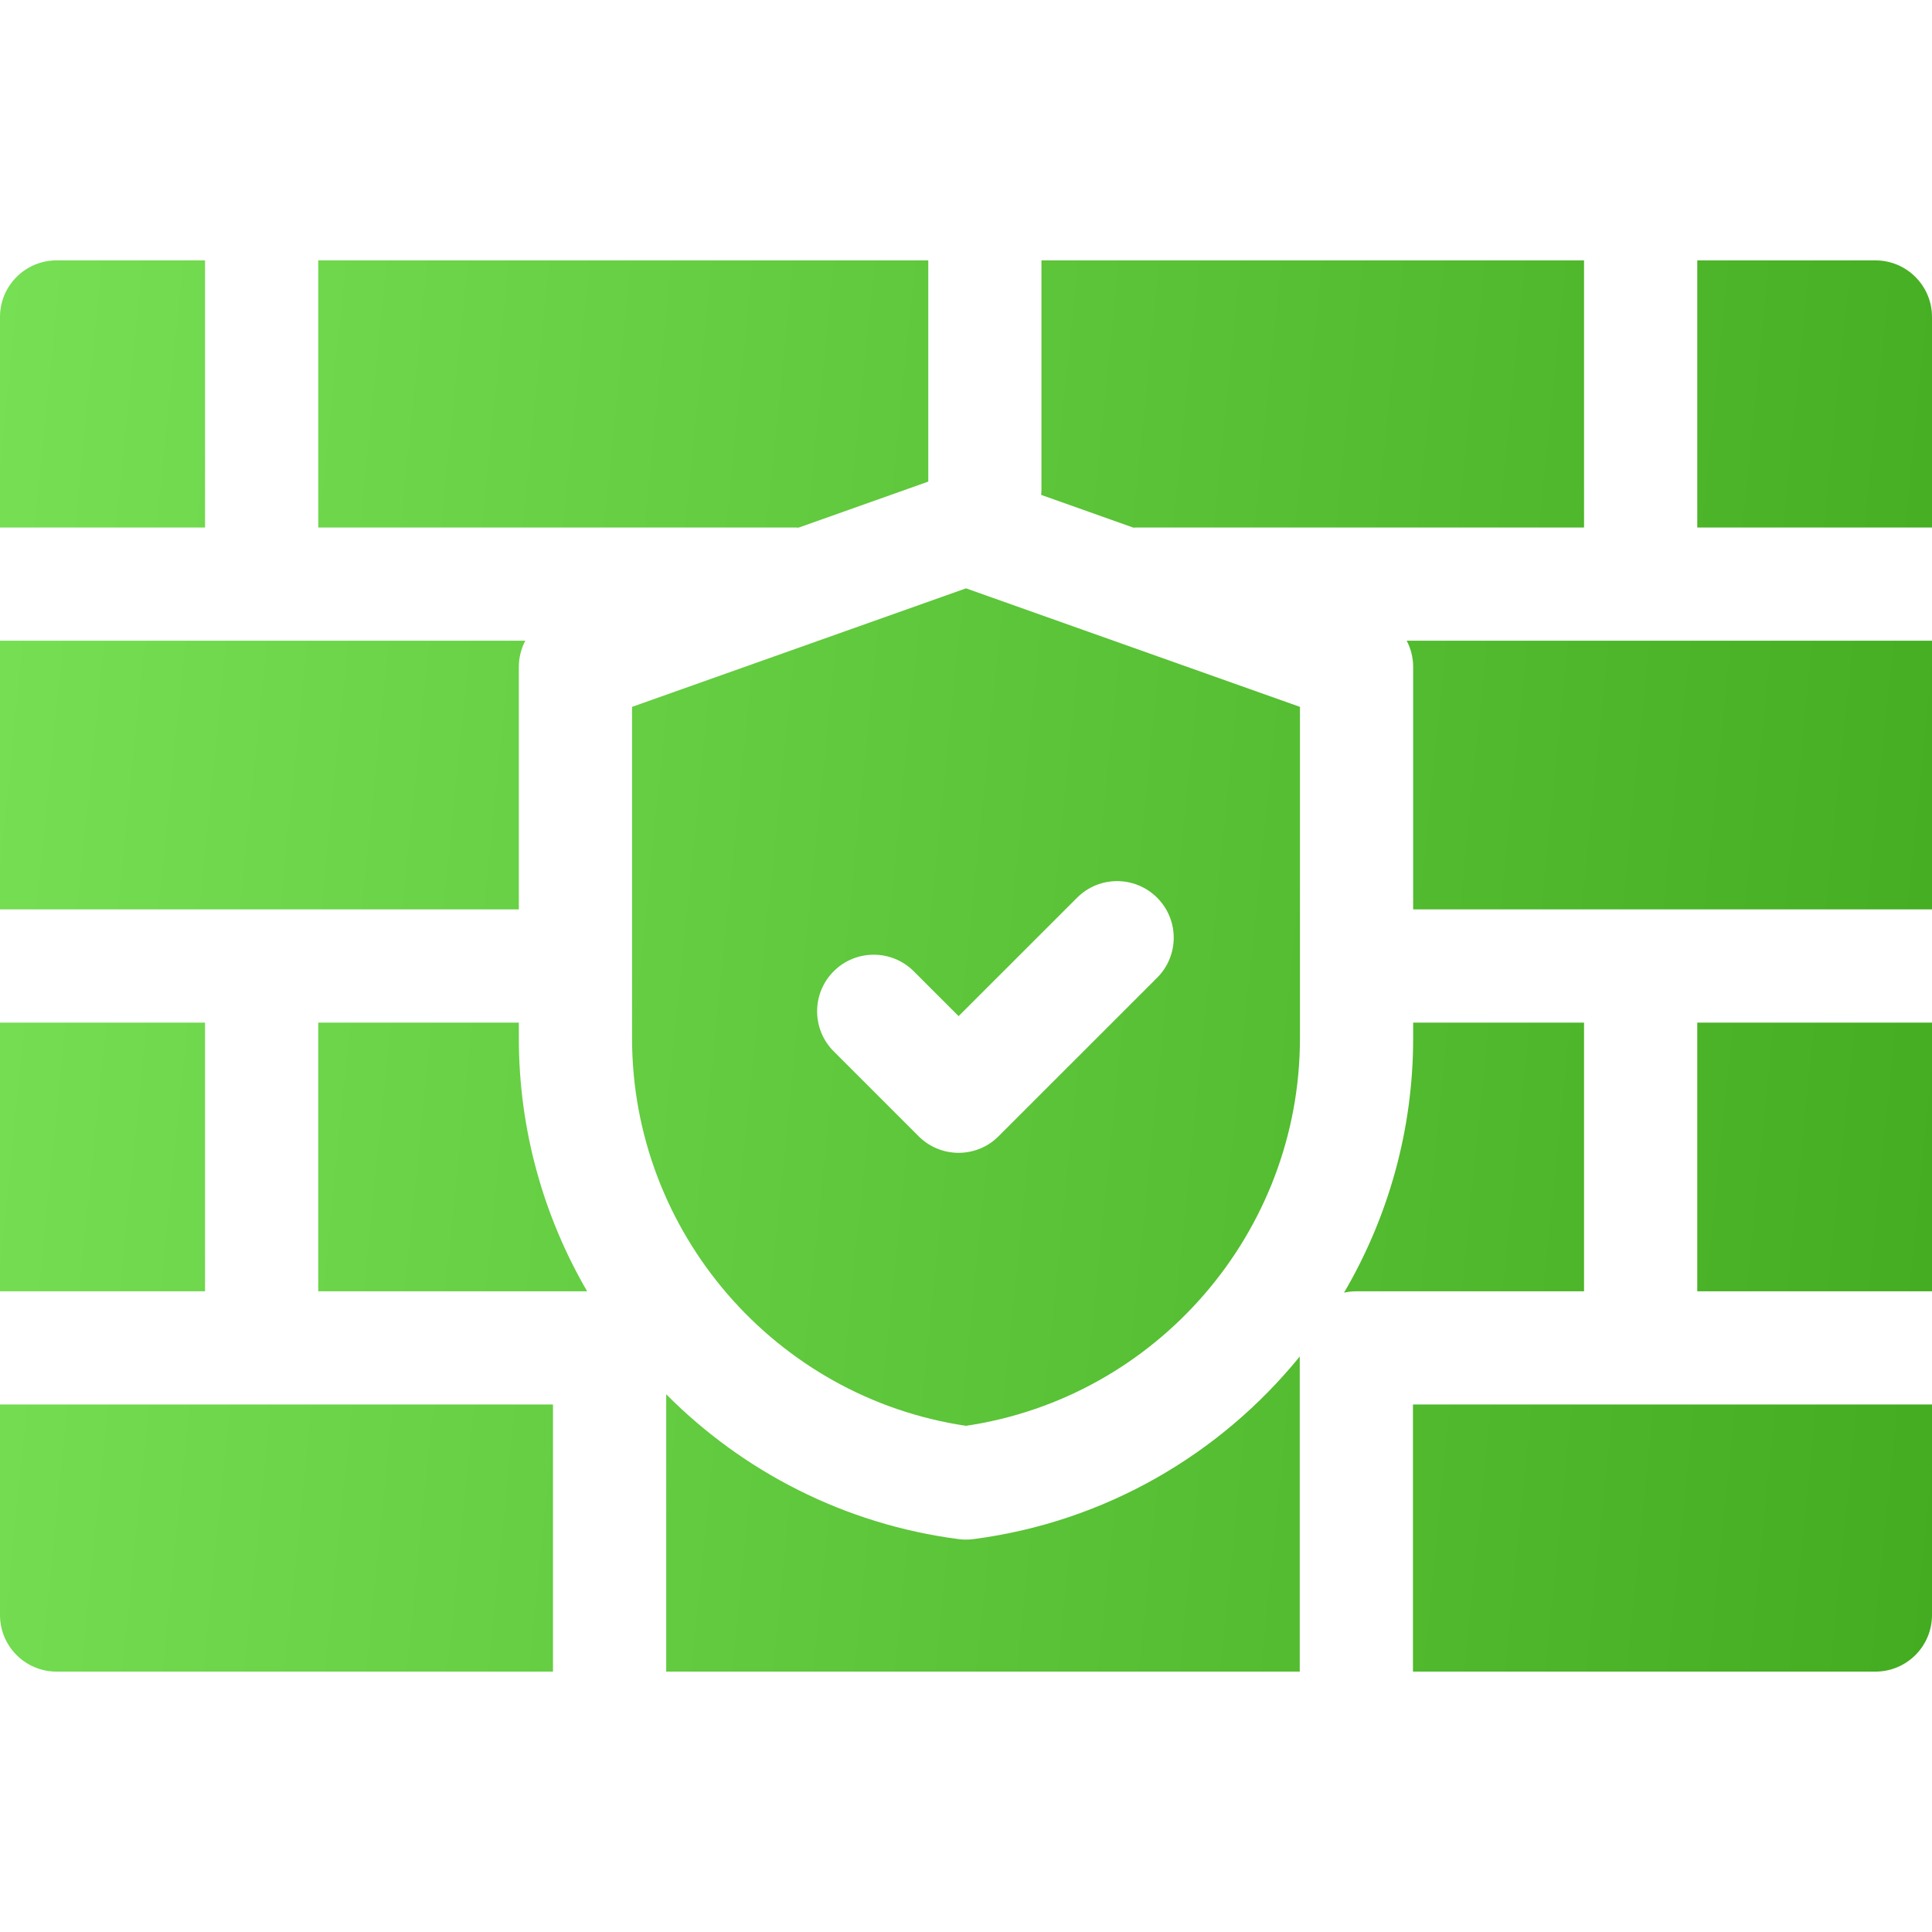
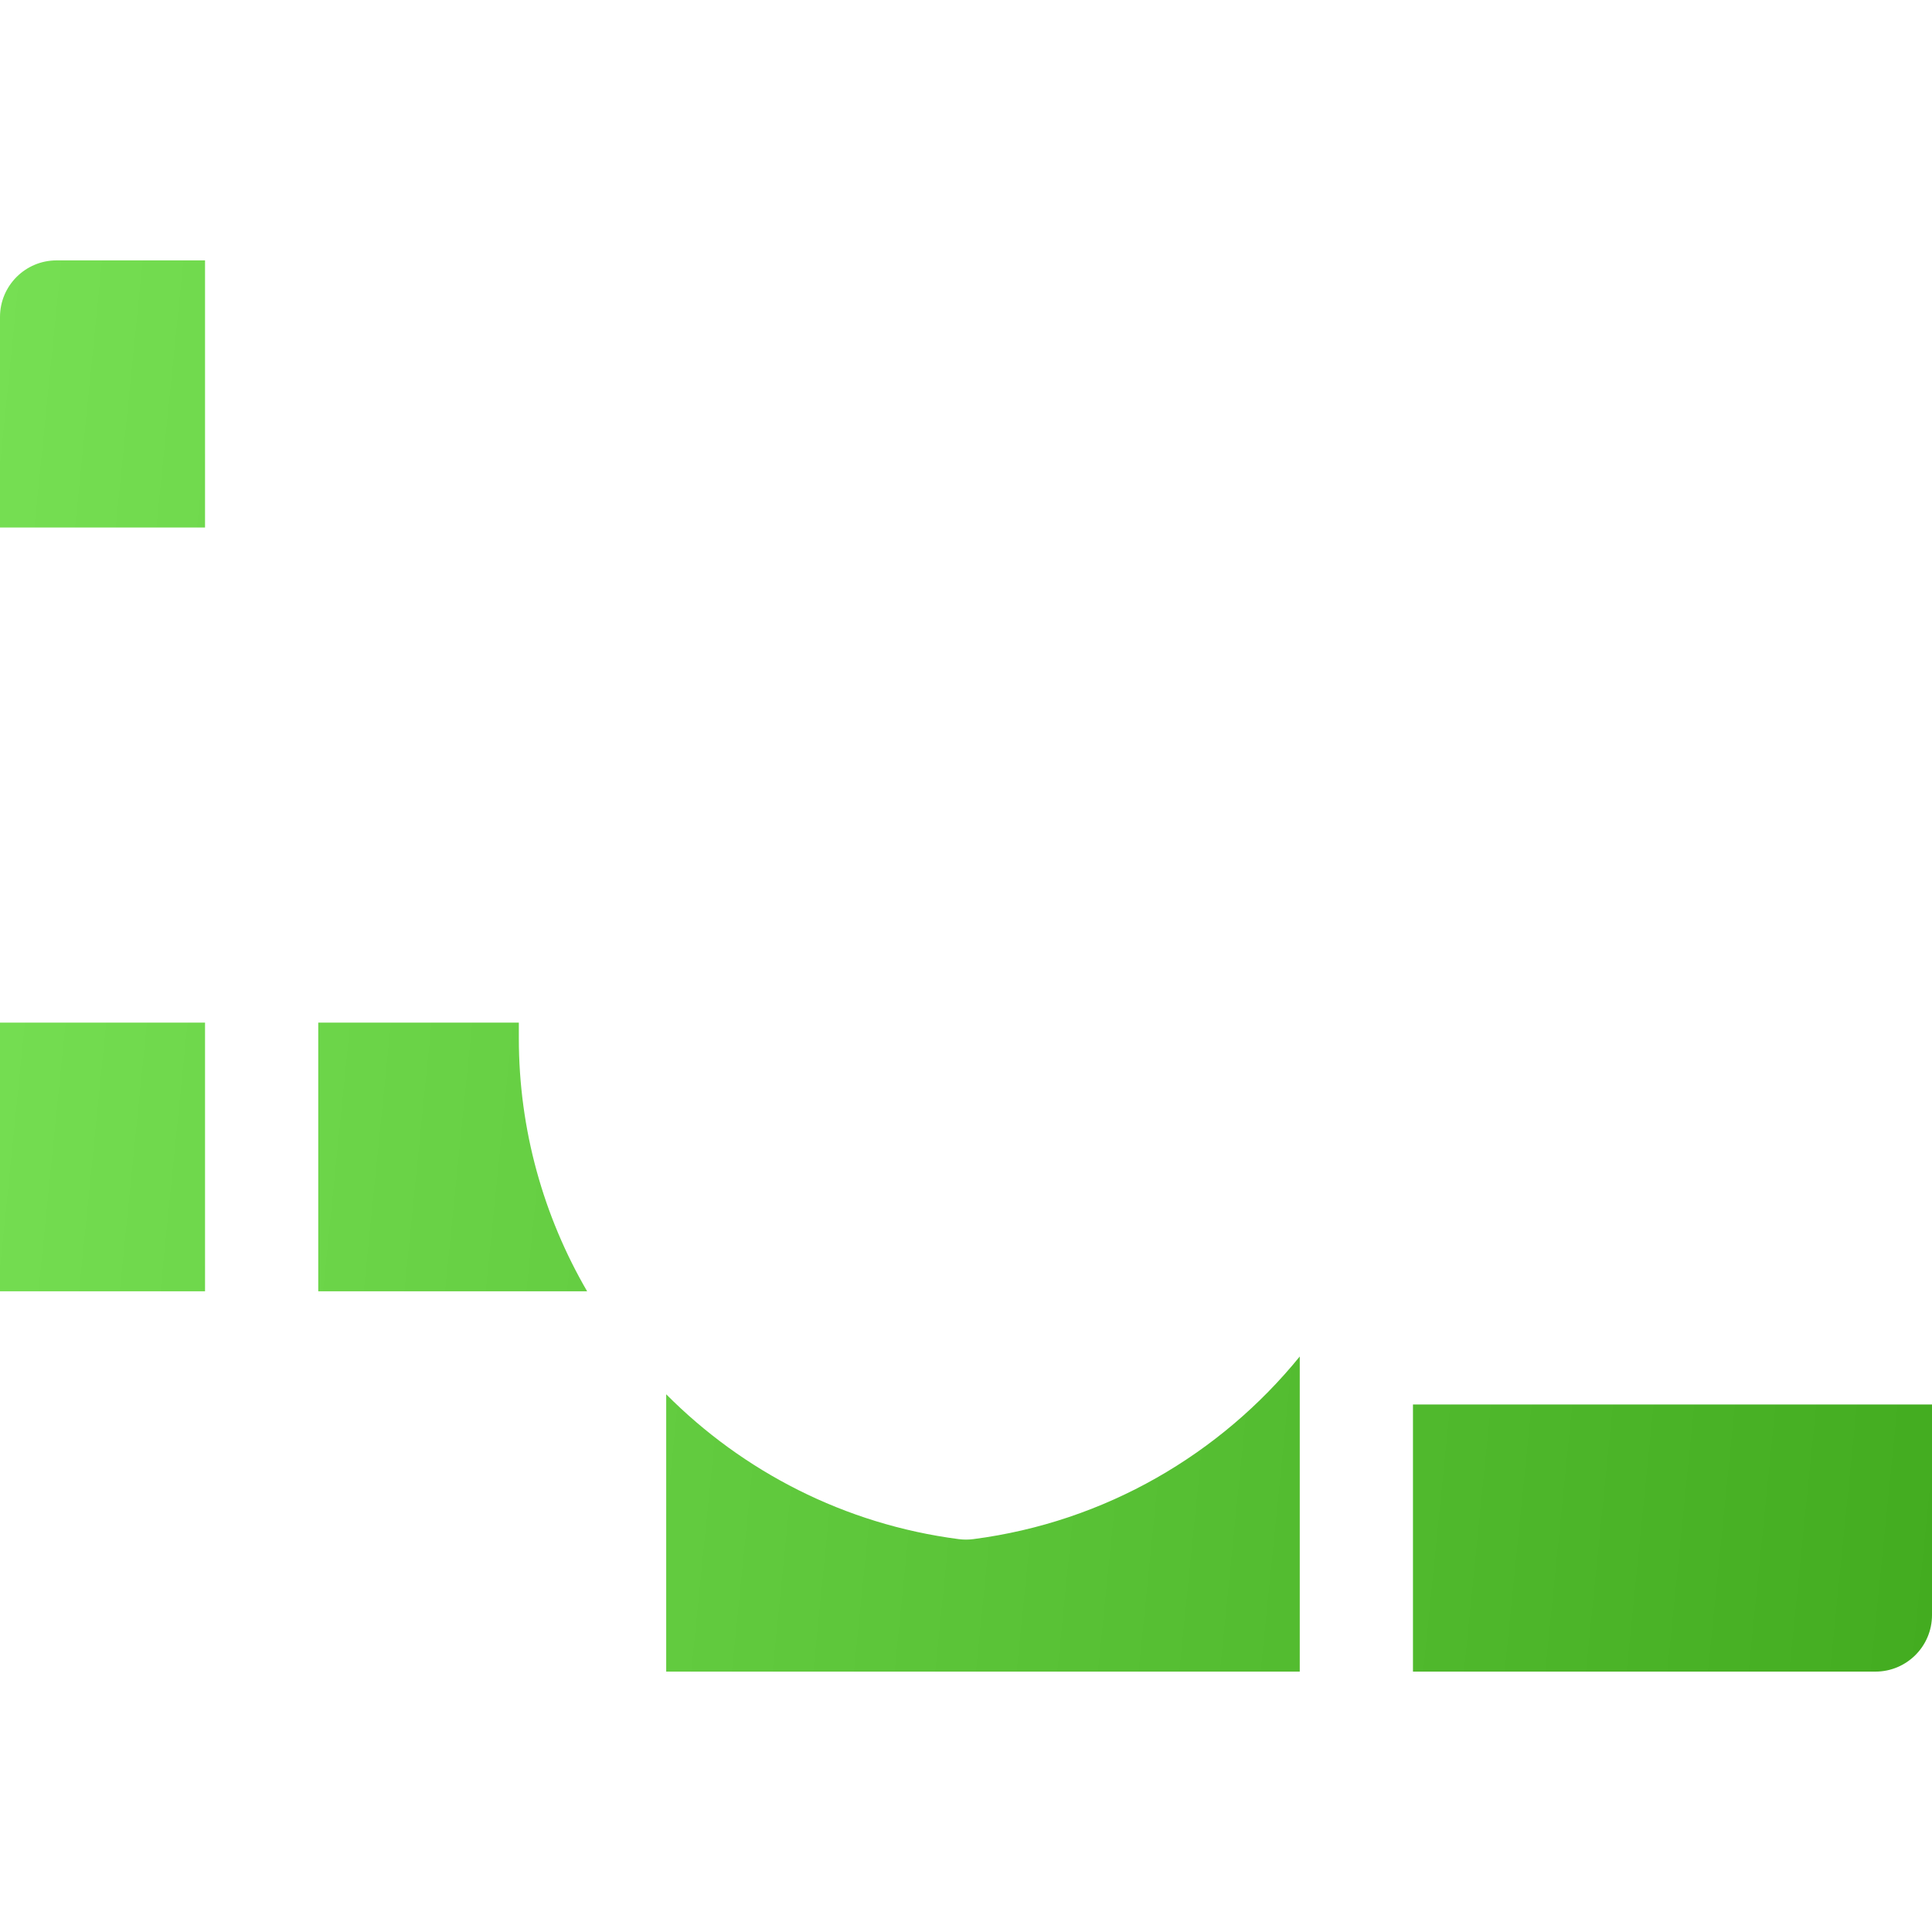
<svg xmlns="http://www.w3.org/2000/svg" width="40" height="40" viewBox="0 0 40 40" fill="none">
-   <path fill-rule="evenodd" clip-rule="evenodd" d="M29.258 21.497C29.258 23.404 28.738 25.208 27.827 26.763C27.911 26.744 27.996 26.735 28.082 26.735H32.796V21.172H29.258V21.497H29.258ZM21.556 10.246L23.465 10.924C23.482 10.923 23.499 10.922 23.515 10.922H32.796V5.391H21.562V10.121C21.562 10.163 21.56 10.205 21.556 10.246ZM16.484 10.922C16.501 10.922 16.518 10.923 16.534 10.924L19.219 9.971V5.391H6.589V10.922H16.484ZM13.086 14.635V21.497C13.086 25.509 16.048 28.932 20 29.52C23.952 28.932 26.914 25.509 26.914 21.497V14.635L20 12.181L13.086 14.635ZM23.957 18.586C24.415 19.044 24.415 19.785 23.957 20.243L20.675 23.524C20.567 23.633 20.438 23.72 20.296 23.779C20.153 23.838 20.001 23.868 19.847 23.868C19.693 23.868 19.541 23.838 19.398 23.779C19.256 23.72 19.127 23.633 19.018 23.524L17.261 21.767C16.803 21.309 16.803 20.567 17.261 20.109C17.718 19.652 18.46 19.652 18.918 20.109L19.847 21.038L22.3 18.586C22.757 18.128 23.499 18.128 23.957 18.586ZM35.14 21.172H40V26.735H35.14V21.172ZM40 10.922V6.562C40 5.915 39.475 5.391 38.828 5.391H35.14V10.922H40ZM33.968 13.265H29.124C29.212 13.433 29.258 13.619 29.258 13.808V18.828H40V13.265H33.968ZM10.742 18.828V13.808C10.742 13.614 10.79 13.429 10.876 13.265H0V18.828H5.417H10.742ZM5.417 29.078H0V33.438C0 34.085 0.525 34.609 1.172 34.609H11.449V29.078H5.417Z" fill="url(#paint0_linear_505_648)" />
  <path fill-rule="evenodd" clip-rule="evenodd" d="M20.151 31.866C20.051 31.879 19.949 31.879 19.849 31.866C17.481 31.558 15.379 30.463 13.793 28.867V34.609H26.91V28.085C25.27 30.103 22.888 31.511 20.151 31.866ZM40 29.078H29.254V34.609H38.828C39.475 34.609 40 34.085 40 33.438V29.078ZM0 21.172H4.245V26.735H0V21.172ZM10.742 21.497V21.172H6.589V26.735H12.156C11.255 25.186 10.742 23.393 10.742 21.497ZM0 10.922H4.245V5.391H1.172C0.525 5.391 0 5.915 0 6.562V10.922Z" fill="url(#paint1_linear_505_648)" />
  <defs>
    <linearGradient id="paint0_linear_505_648" x1="40" y1="34.609" x2="-2.522" y2="30.306" gradientUnits="userSpaceOnUse">
      <stop stop-color="#43AC20" />
      <stop offset="1" stop-color="#76DF53" />
    </linearGradient>
    <linearGradient id="paint1_linear_505_648" x1="40" y1="34.609" x2="-2.522" y2="30.306" gradientUnits="userSpaceOnUse">
      <stop stop-color="#43AC20" />
      <stop offset="1" stop-color="#76DF53" />
    </linearGradient>
  </defs>
</svg>